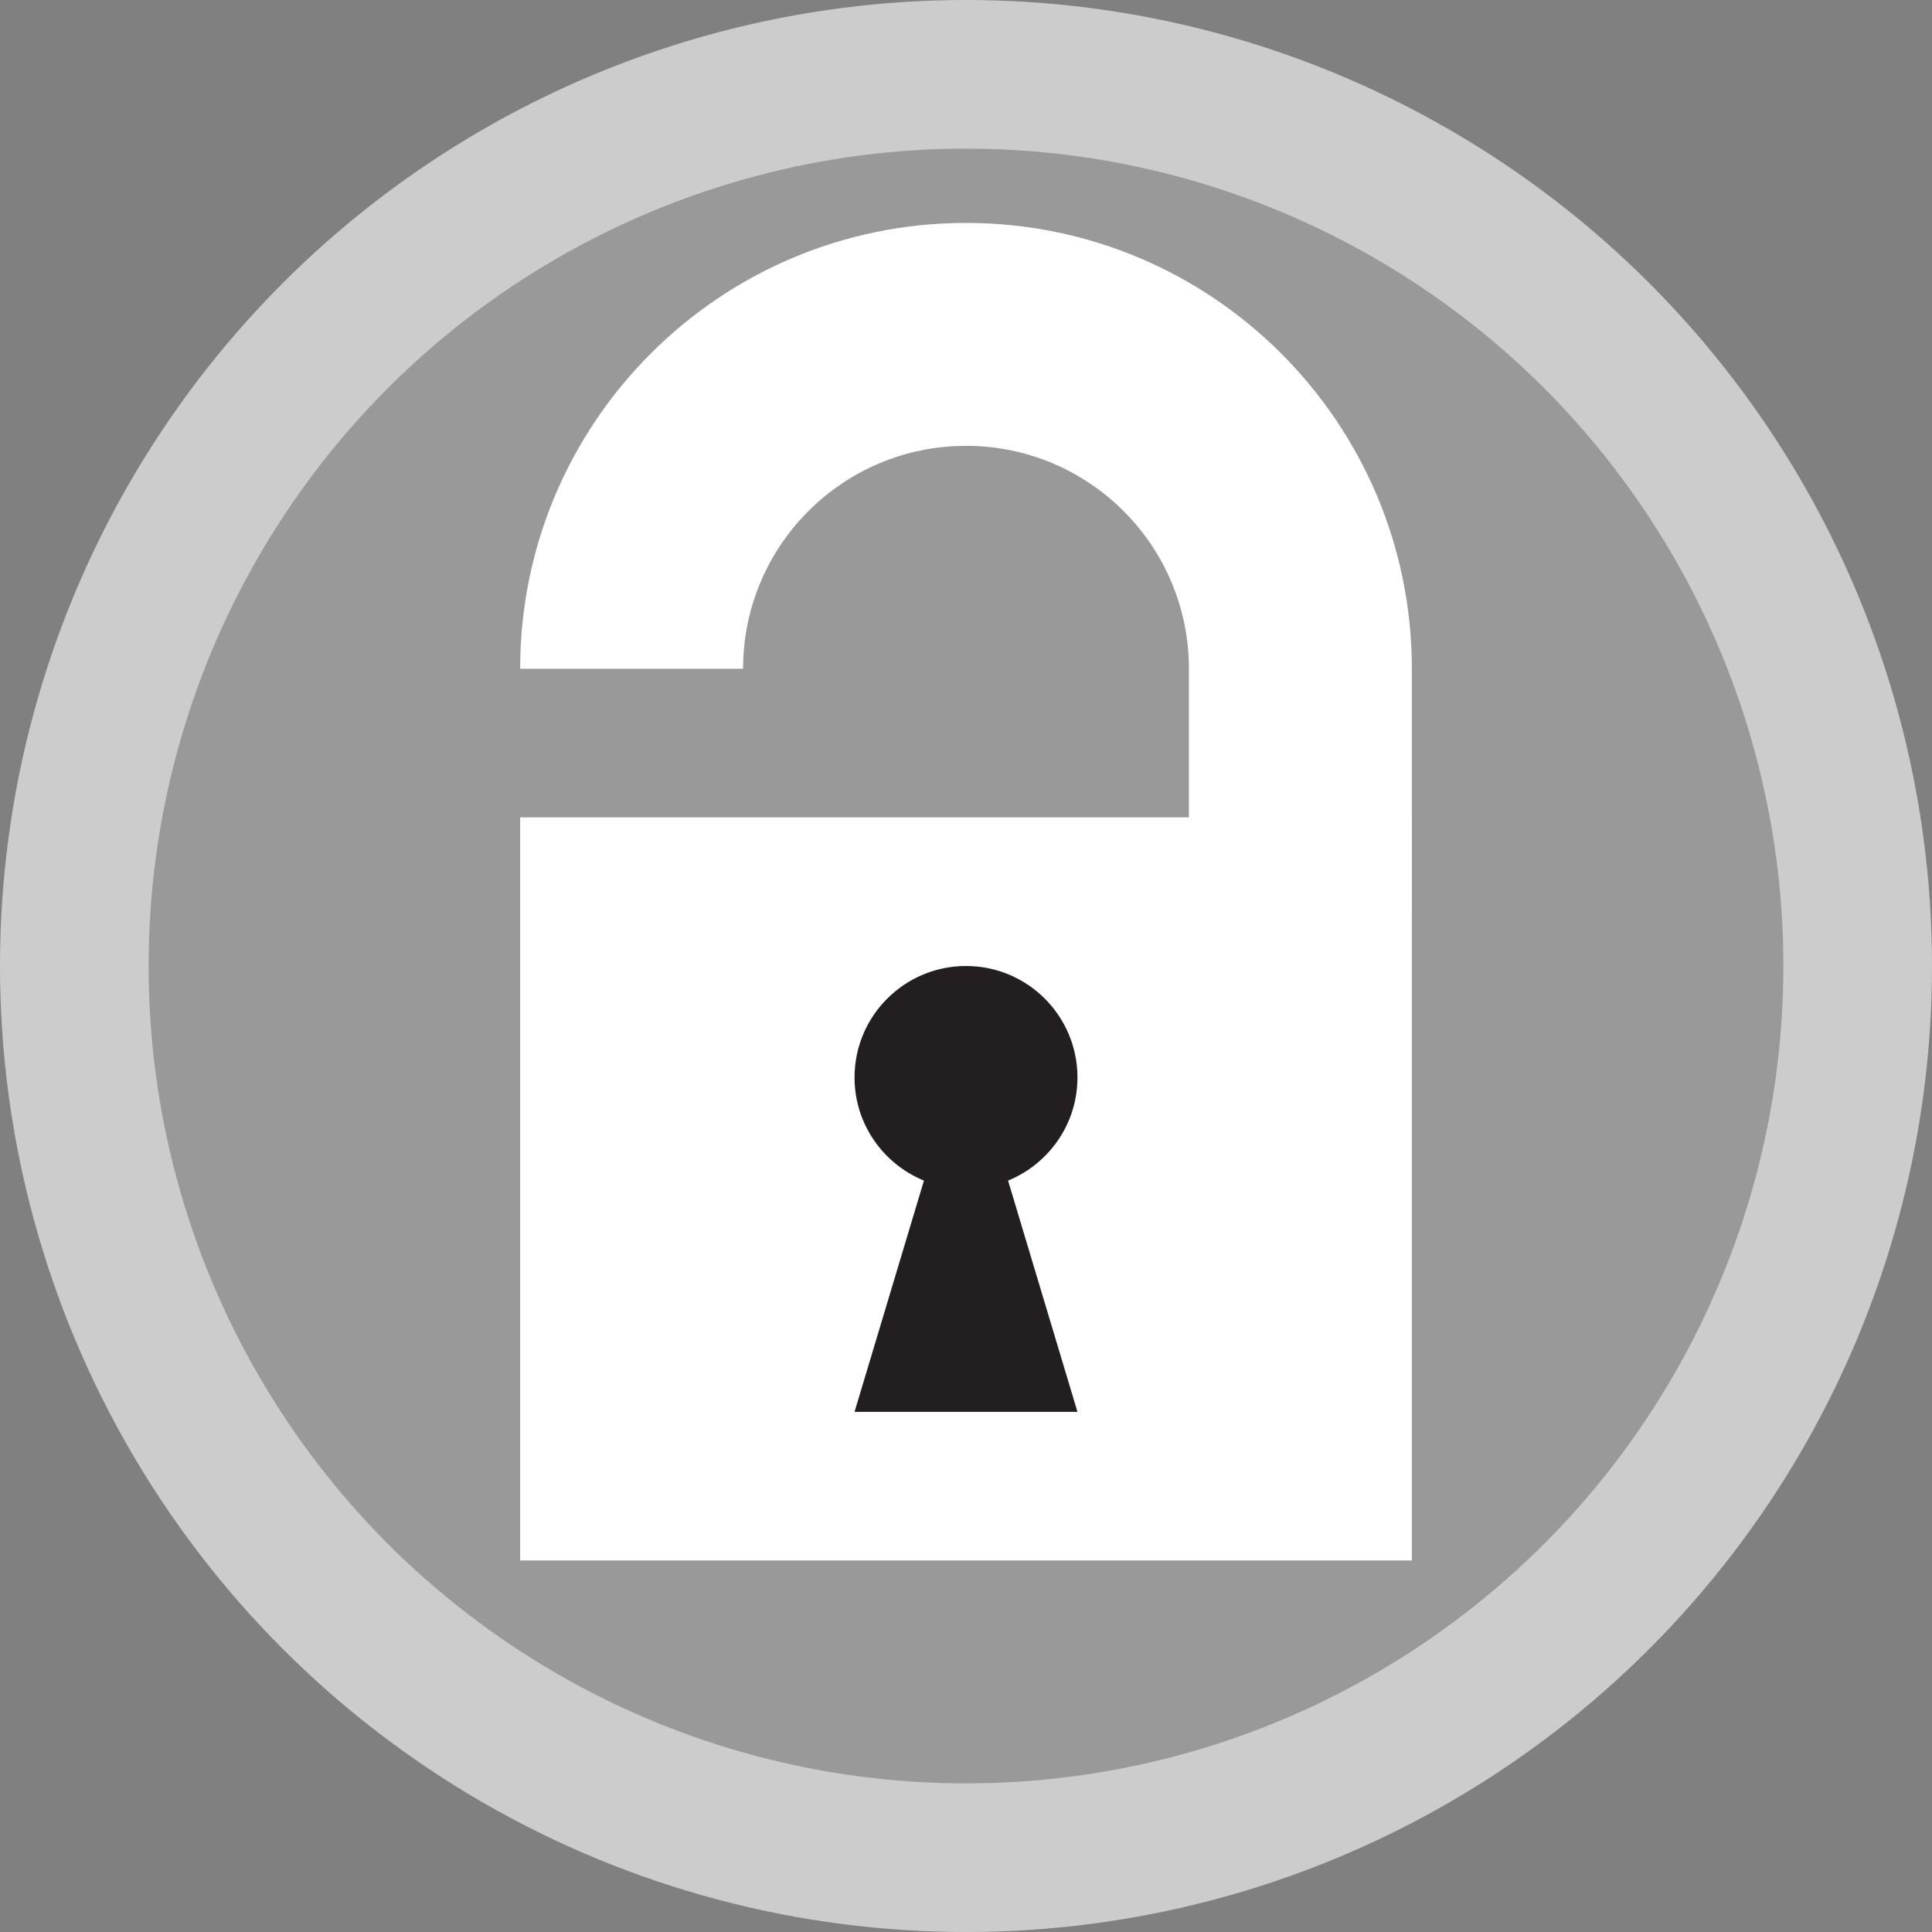
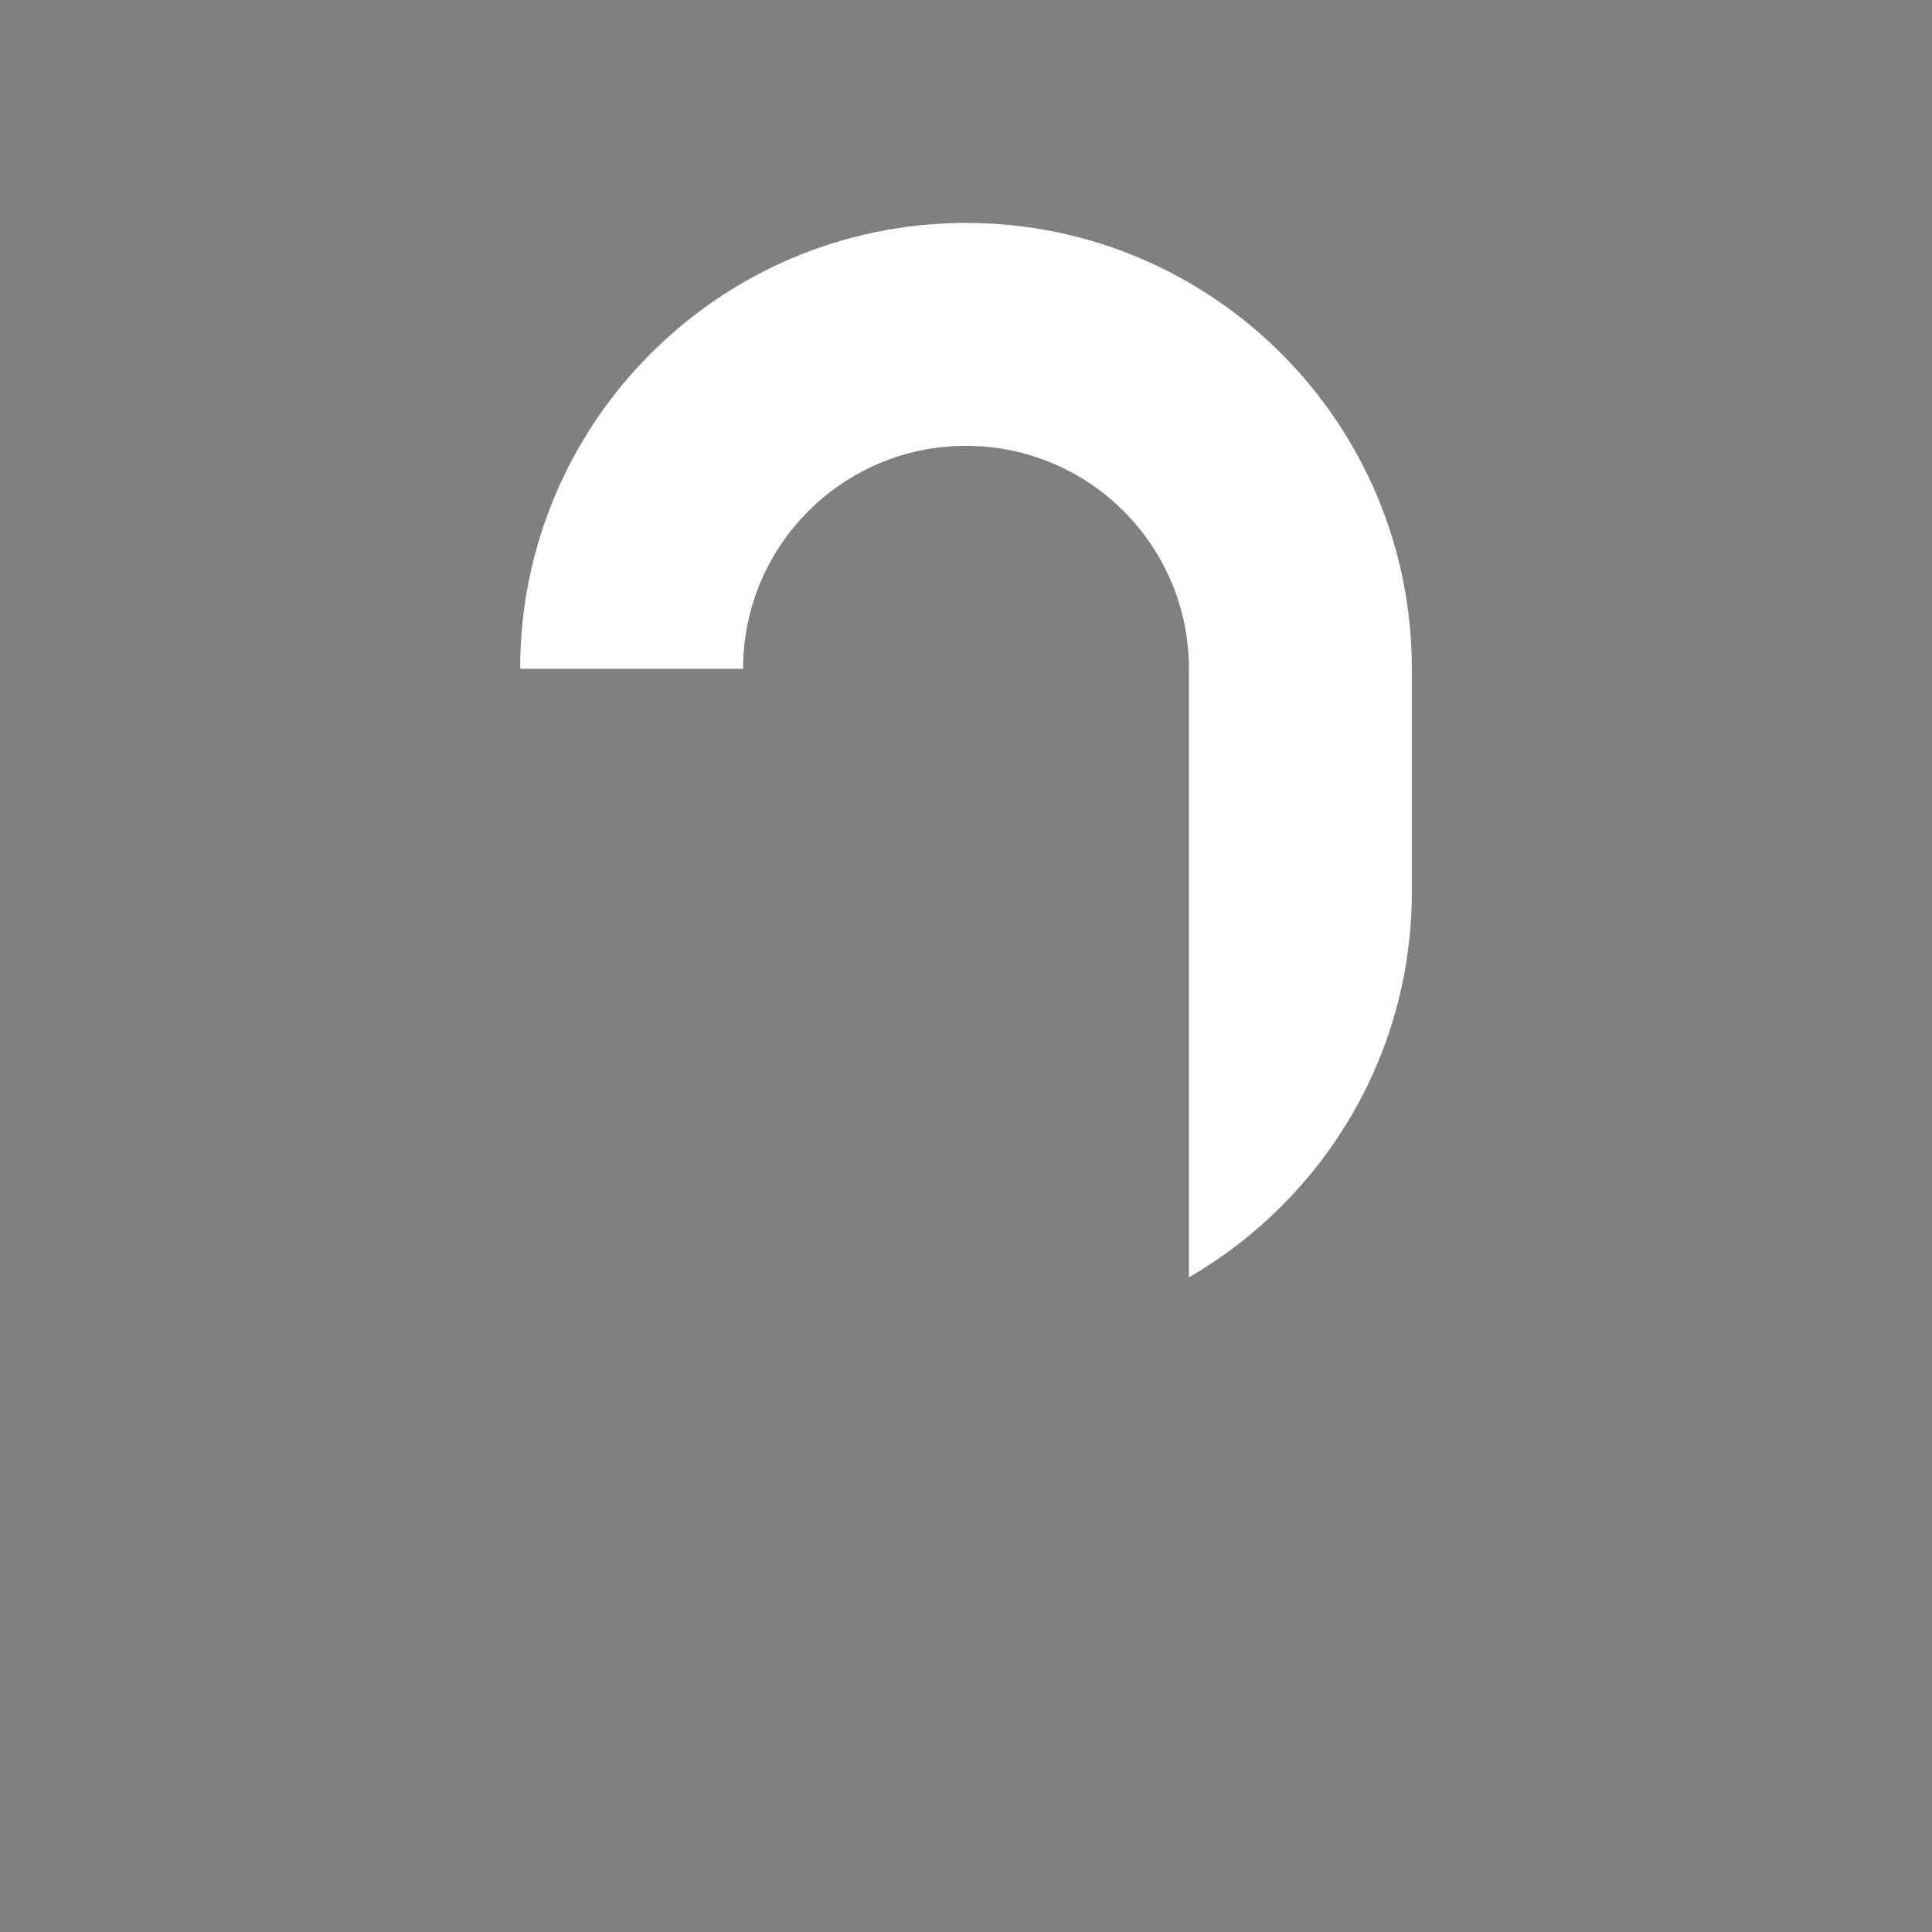
<svg xmlns="http://www.w3.org/2000/svg" version="1.1" id="Layer_1" x="0px" y="0px" width="26px" height="26px" viewBox="0 0 26 26" style="enable-background:new 0 0 26 26;" xml:space="preserve">
  <rect x="0" y="0" width="26" height="26" fill="#808080" stroke="none" />
-   <circle style="fill:#CCCCCC;" cx="13" cy="13" r="13" />
-   <circle style="fill:#999999;" cx="13" cy="13" r="11" />
-   <rect x="7" y="11" style="fill:#FFFFFF;" width="12" height="10" />
  <path style="fill:#FFFFFF;" d="M13,3C9.687,3,7,5.687,7,9h3c0-1.657,1.343-3,3-3c1.657,0,3,1.343,3,3v8.19  c1.792-1.038,3-2.971,3-5.19V9C19,5.687,16.313,3,13,3z" />
-   <path style="fill:#231F20;" d="M14.5,14.5c0-0.829-0.672-1.5-1.5-1.5s-1.5,0.671-1.5,1.5c0,0.628,0.387,1.164,0.934,1.388L11.5,19h3  l-0.934-3.112C14.113,15.664,14.5,15.128,14.5,14.5z" />
</svg>